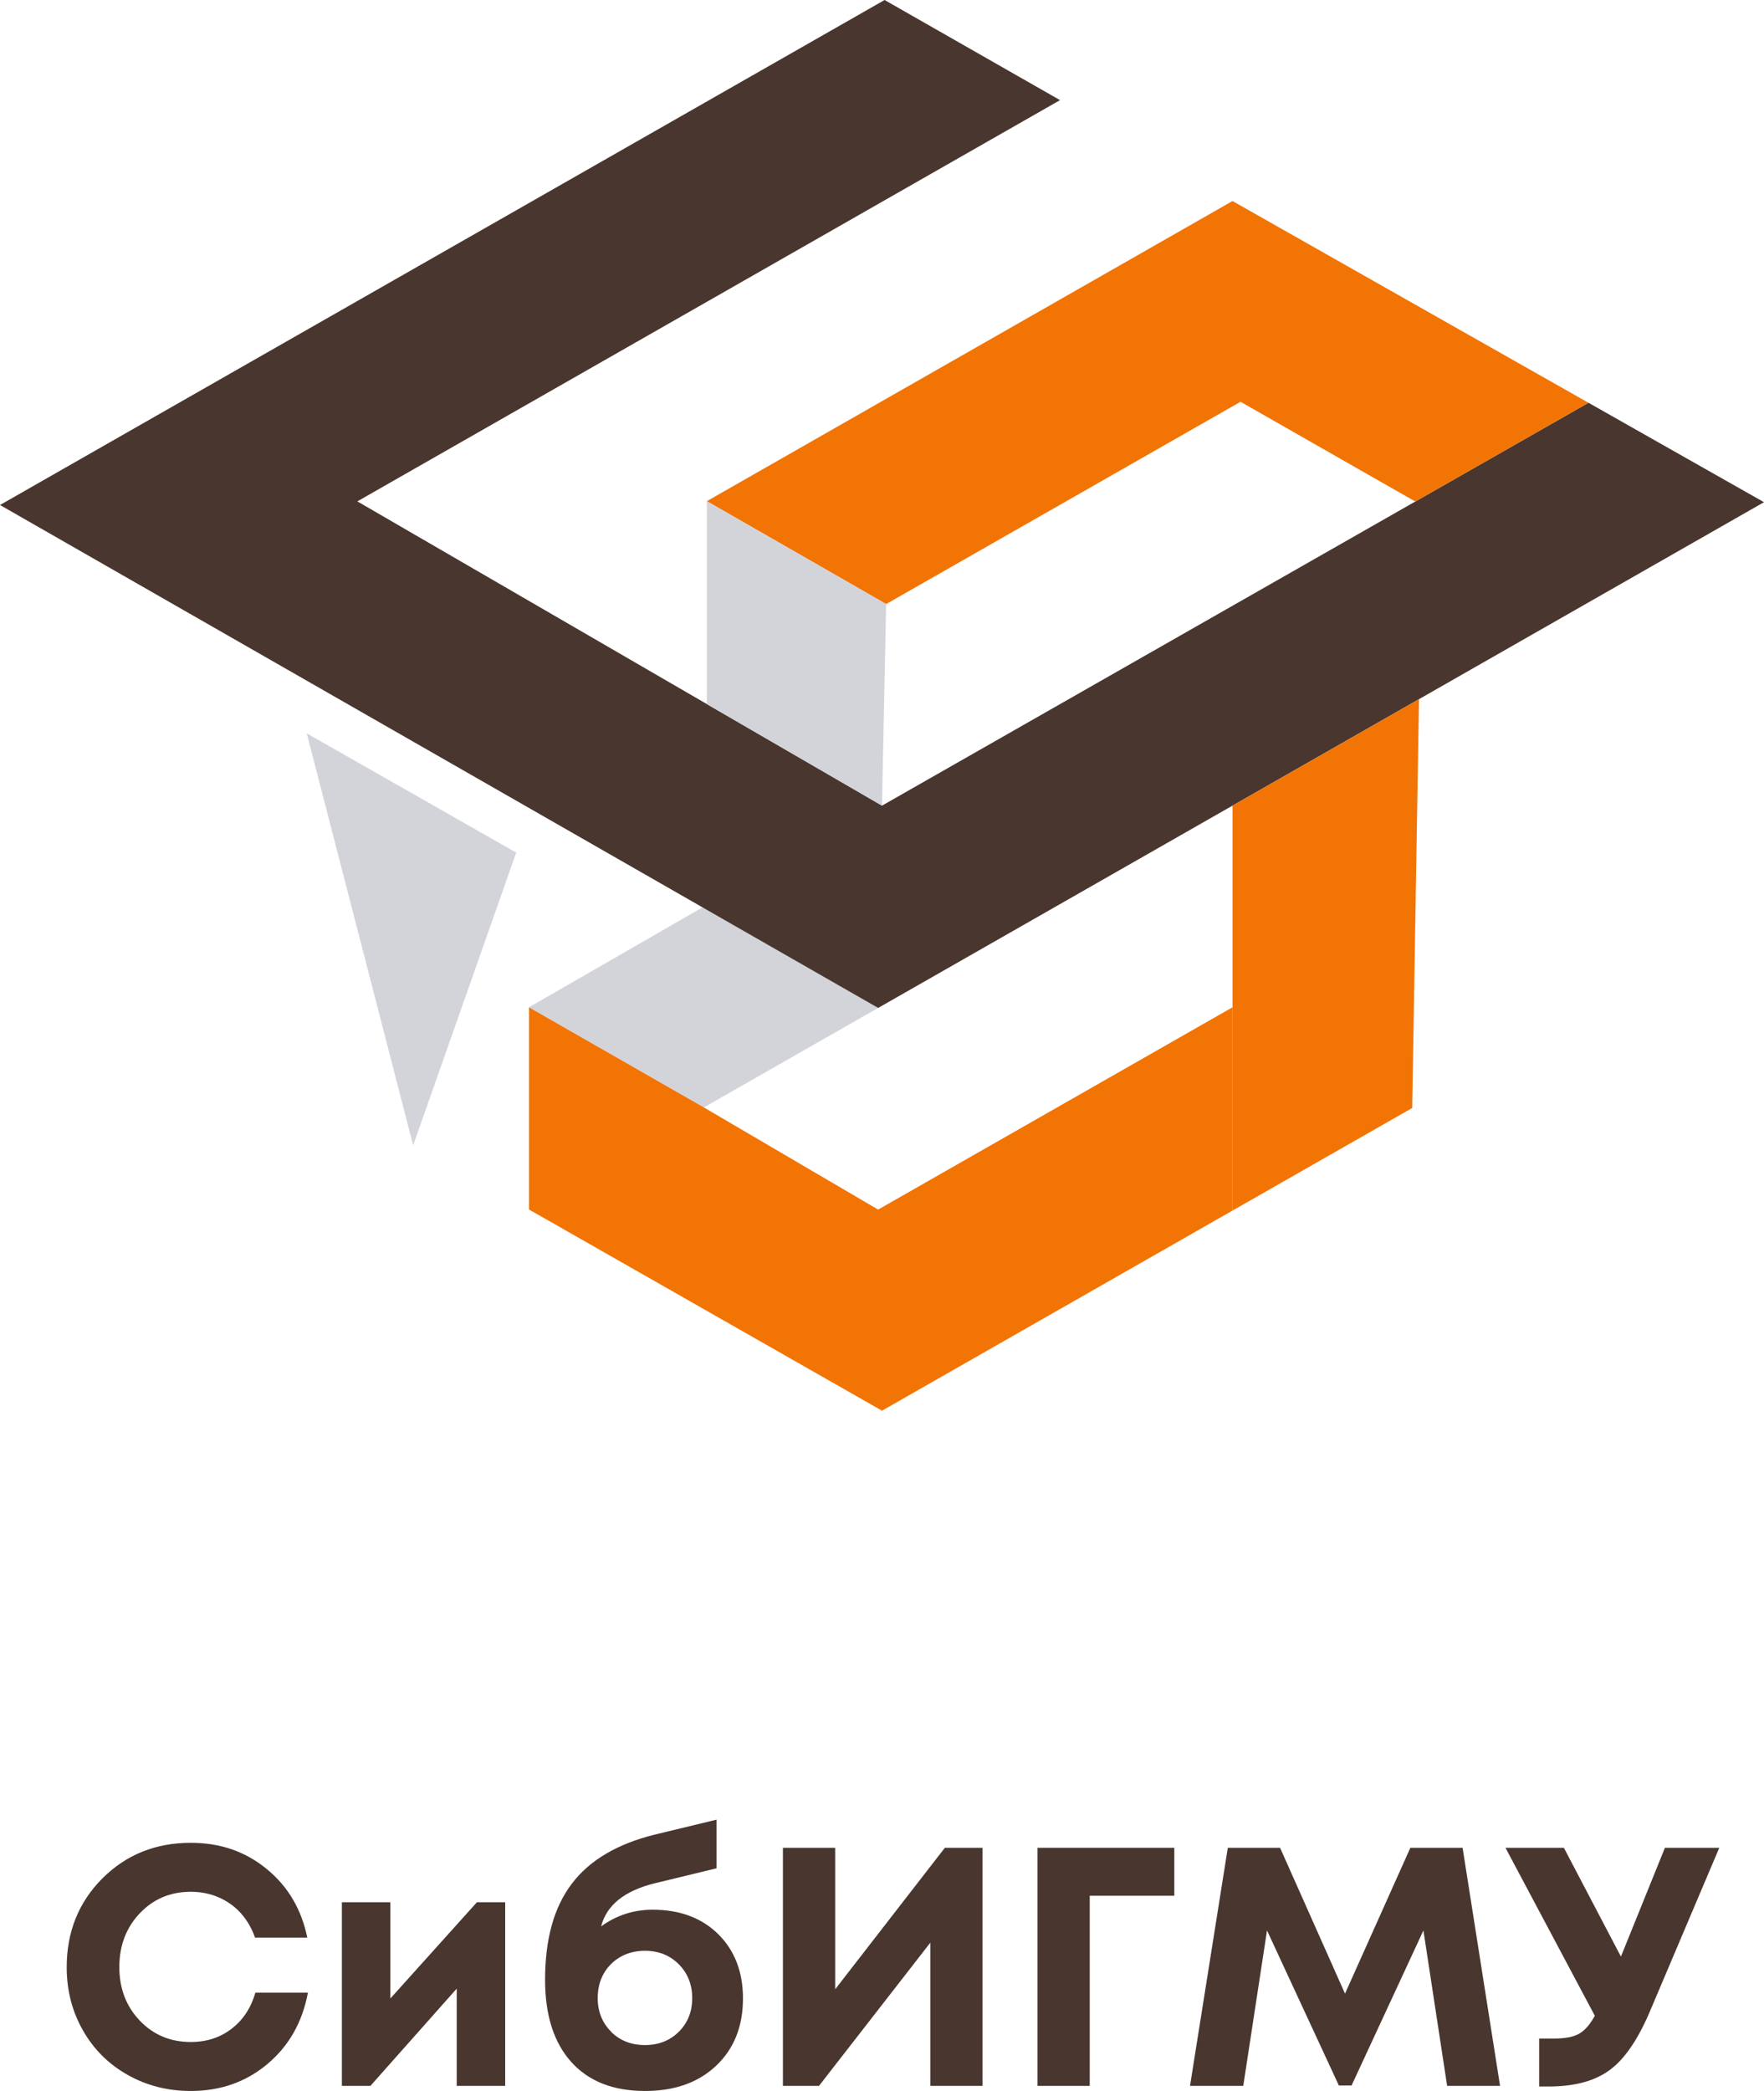
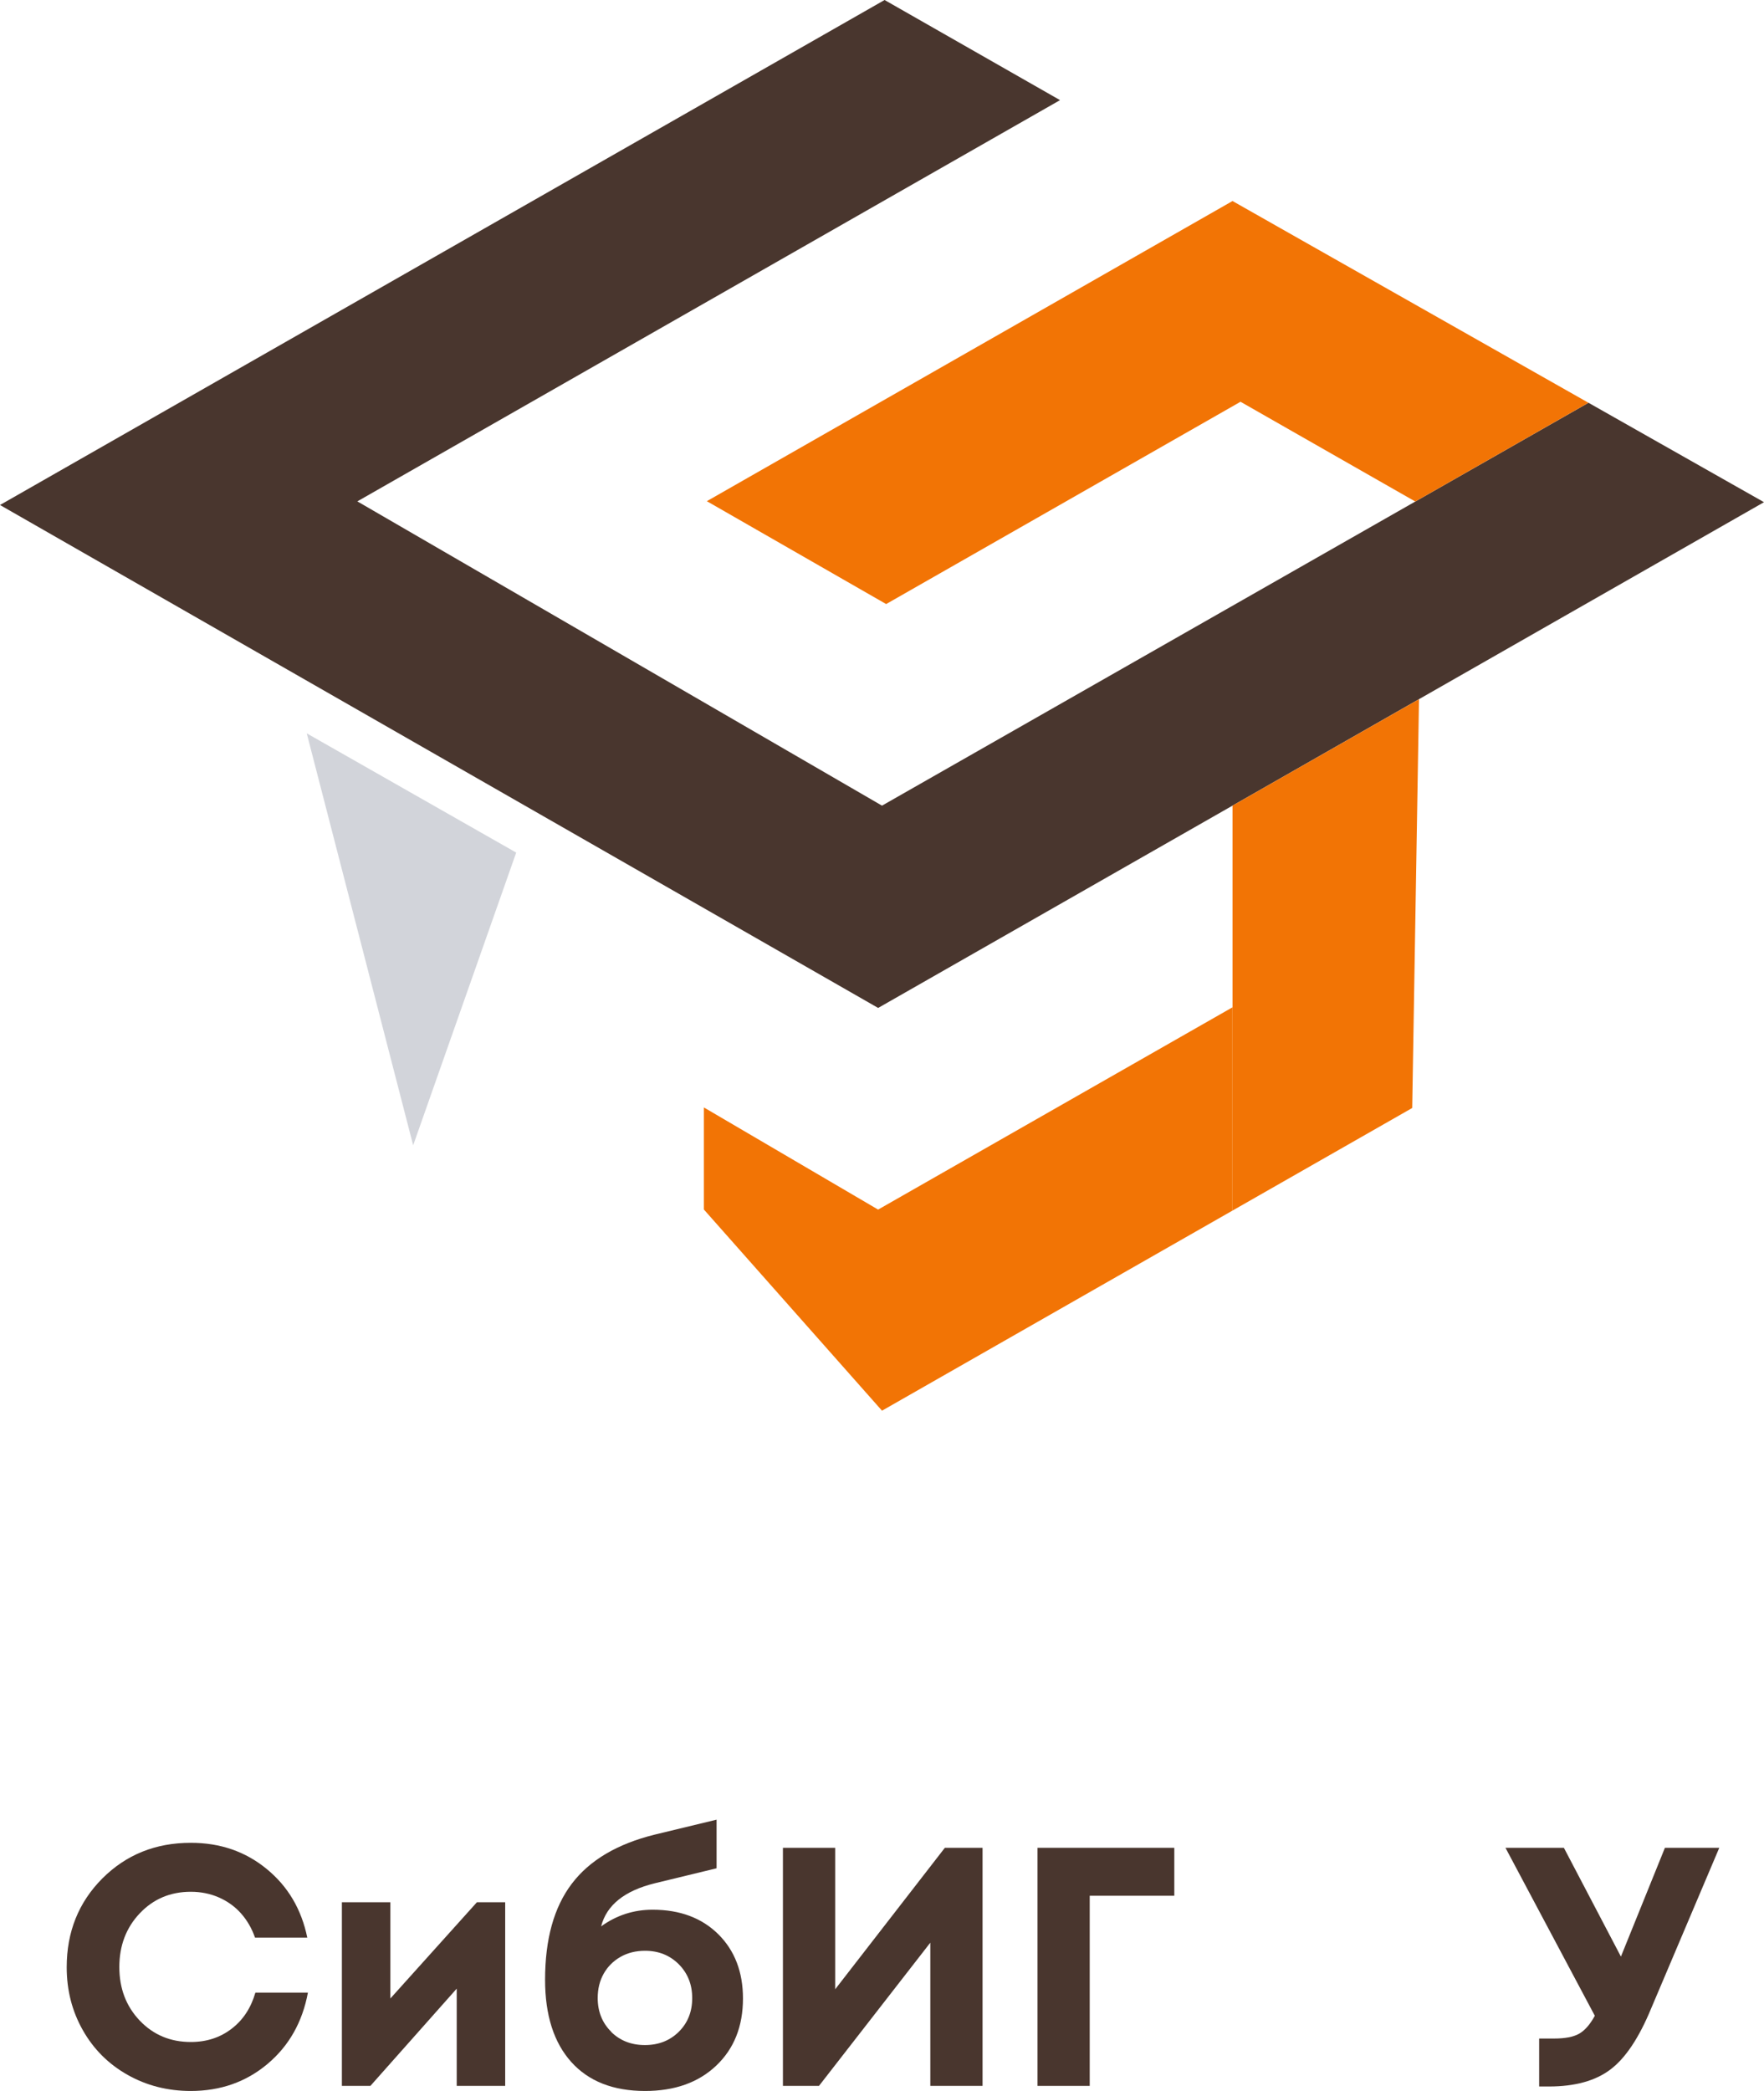
<svg xmlns="http://www.w3.org/2000/svg" width="54" height="64" viewBox="0 0 54 64" fill="none">
  <g clip-path="url(#clip0_2_899)">
    <path d="M5.841 64C5.131 64 4.487 63.835 3.906 63.507C3.323 63.178 2.867 62.724 2.538 62.144C2.208 61.564 2.042 60.921 2.042 60.213C2.042 59.132 2.405 58.226 3.132 57.496C3.859 56.769 4.76 56.404 5.841 56.404C6.74 56.404 7.514 56.671 8.165 57.206C8.818 57.741 9.229 58.441 9.407 59.307H7.807C7.708 59.023 7.565 58.775 7.376 58.563C7.187 58.351 6.959 58.19 6.697 58.075C6.435 57.961 6.148 57.903 5.841 57.903C5.216 57.903 4.695 58.123 4.278 58.563C3.861 59.004 3.653 59.552 3.653 60.207C3.653 60.862 3.861 61.408 4.278 61.846C4.695 62.283 5.216 62.501 5.841 62.501C6.326 62.501 6.742 62.364 7.092 62.094C7.444 61.824 7.683 61.456 7.818 60.99H9.426C9.257 61.893 8.846 62.62 8.19 63.172C7.534 63.724 6.751 64 5.838 64H5.841Z" fill="#49362E" />
    <path d="M14.603 58.223H15.465V63.844H13.981V60.868L11.339 63.844H10.466V58.223H11.95V61.169L14.6 58.223H14.603Z" fill="#49362E" />
    <path d="M19.979 58.452C20.812 58.452 21.483 58.703 21.987 59.201C22.491 59.7 22.744 60.358 22.744 61.169C22.744 62.021 22.471 62.707 21.925 63.225C21.378 63.743 20.652 64 19.748 64C18.773 64 18.019 63.705 17.486 63.111C16.954 62.517 16.686 61.679 16.686 60.597C16.686 59.355 16.957 58.377 17.503 57.658C18.047 56.939 18.895 56.437 20.044 56.153L21.936 55.696V57.184L20.052 57.641C19.12 57.869 18.568 58.31 18.402 58.962C18.872 58.622 19.399 58.452 19.979 58.452ZM18.706 62.189C18.979 62.459 19.325 62.595 19.742 62.595C20.159 62.595 20.505 62.459 20.779 62.189C21.052 61.918 21.19 61.575 21.19 61.158C21.19 60.74 21.052 60.397 20.779 60.121C20.505 59.848 20.162 59.709 19.748 59.709C19.466 59.709 19.216 59.77 18.996 59.895C18.776 60.021 18.604 60.191 18.48 60.411C18.357 60.628 18.297 60.879 18.297 61.155C18.297 61.57 18.436 61.916 18.709 62.186L18.706 62.189Z" fill="#49362E" />
    <path d="M28.921 56.557H30.078V63.844H28.479V59.461L25.071 63.844H23.967V56.557H25.567V60.887L28.924 56.557H28.921Z" fill="#49362E" />
    <path d="M35.948 56.557V58.025H33.359V63.844H31.76V56.557H35.948Z" fill="#49362E" />
-     <path d="M45.92 63.844H44.3L43.574 59.087L41.374 63.833H40.986L38.786 59.087L38.059 63.844H36.429L37.586 56.557H39.186L41.174 61.021L43.174 56.557H44.773L45.92 63.844Z" fill="#49362E" />
    <path d="M50.969 56.557H52.631L50.547 61.47C50.175 62.373 49.758 62.997 49.299 63.342C48.84 63.691 48.209 63.863 47.412 63.863H47.117V62.395H47.579C47.908 62.395 48.162 62.347 48.336 62.25C48.511 62.152 48.674 61.968 48.821 61.698L46.086 56.557H47.874L49.62 59.887L50.967 56.557H50.969Z" fill="#49362E" />
-     <path d="M26.881 30.851L21.547 33.896L16.193 30.831L21.536 27.755L26.881 30.851Z" fill="#D2D4DA" />
    <path d="M9.39 22.446L12.648 35.055L15.802 26.096L9.39 22.446Z" fill="#D2D4DA" />
    <path d="M27.079 0L0 15.457L26.882 30.851L54 15.371L48.627 12.328L27 24.659L10.939 15.346L32.45 3.065L27.079 0Z" fill="#49362E" />
    <path d="M21.638 15.34L27.127 18.489L37.975 12.297L43.326 15.351L48.626 12.328L37.73 6.153L21.638 15.34Z" fill="#F27405" />
    <path d="M43.439 21.401L43.231 33.913L37.73 37.053V24.659L43.439 21.401Z" fill="#F27405" />
-     <path d="M21.638 15.34V21.552L27 24.659L27.127 18.489L21.638 15.34Z" fill="#D2D4DA" />
-     <path d="M37.73 30.831L26.881 37.023L21.547 33.896L16.193 30.831V37.02L27 43.178L37.73 37.053V30.831Z" fill="#F27405" />
+     <path d="M37.73 30.831L26.881 37.023L21.547 33.896V37.02L27 43.178L37.73 37.053V30.831Z" fill="#F27405" />
  </g>
  <defs>
    <clipPath id="clip0_2_899">
      <rect width="54" height="64" fill="white" />
    </clipPath>
  </defs>
</svg>